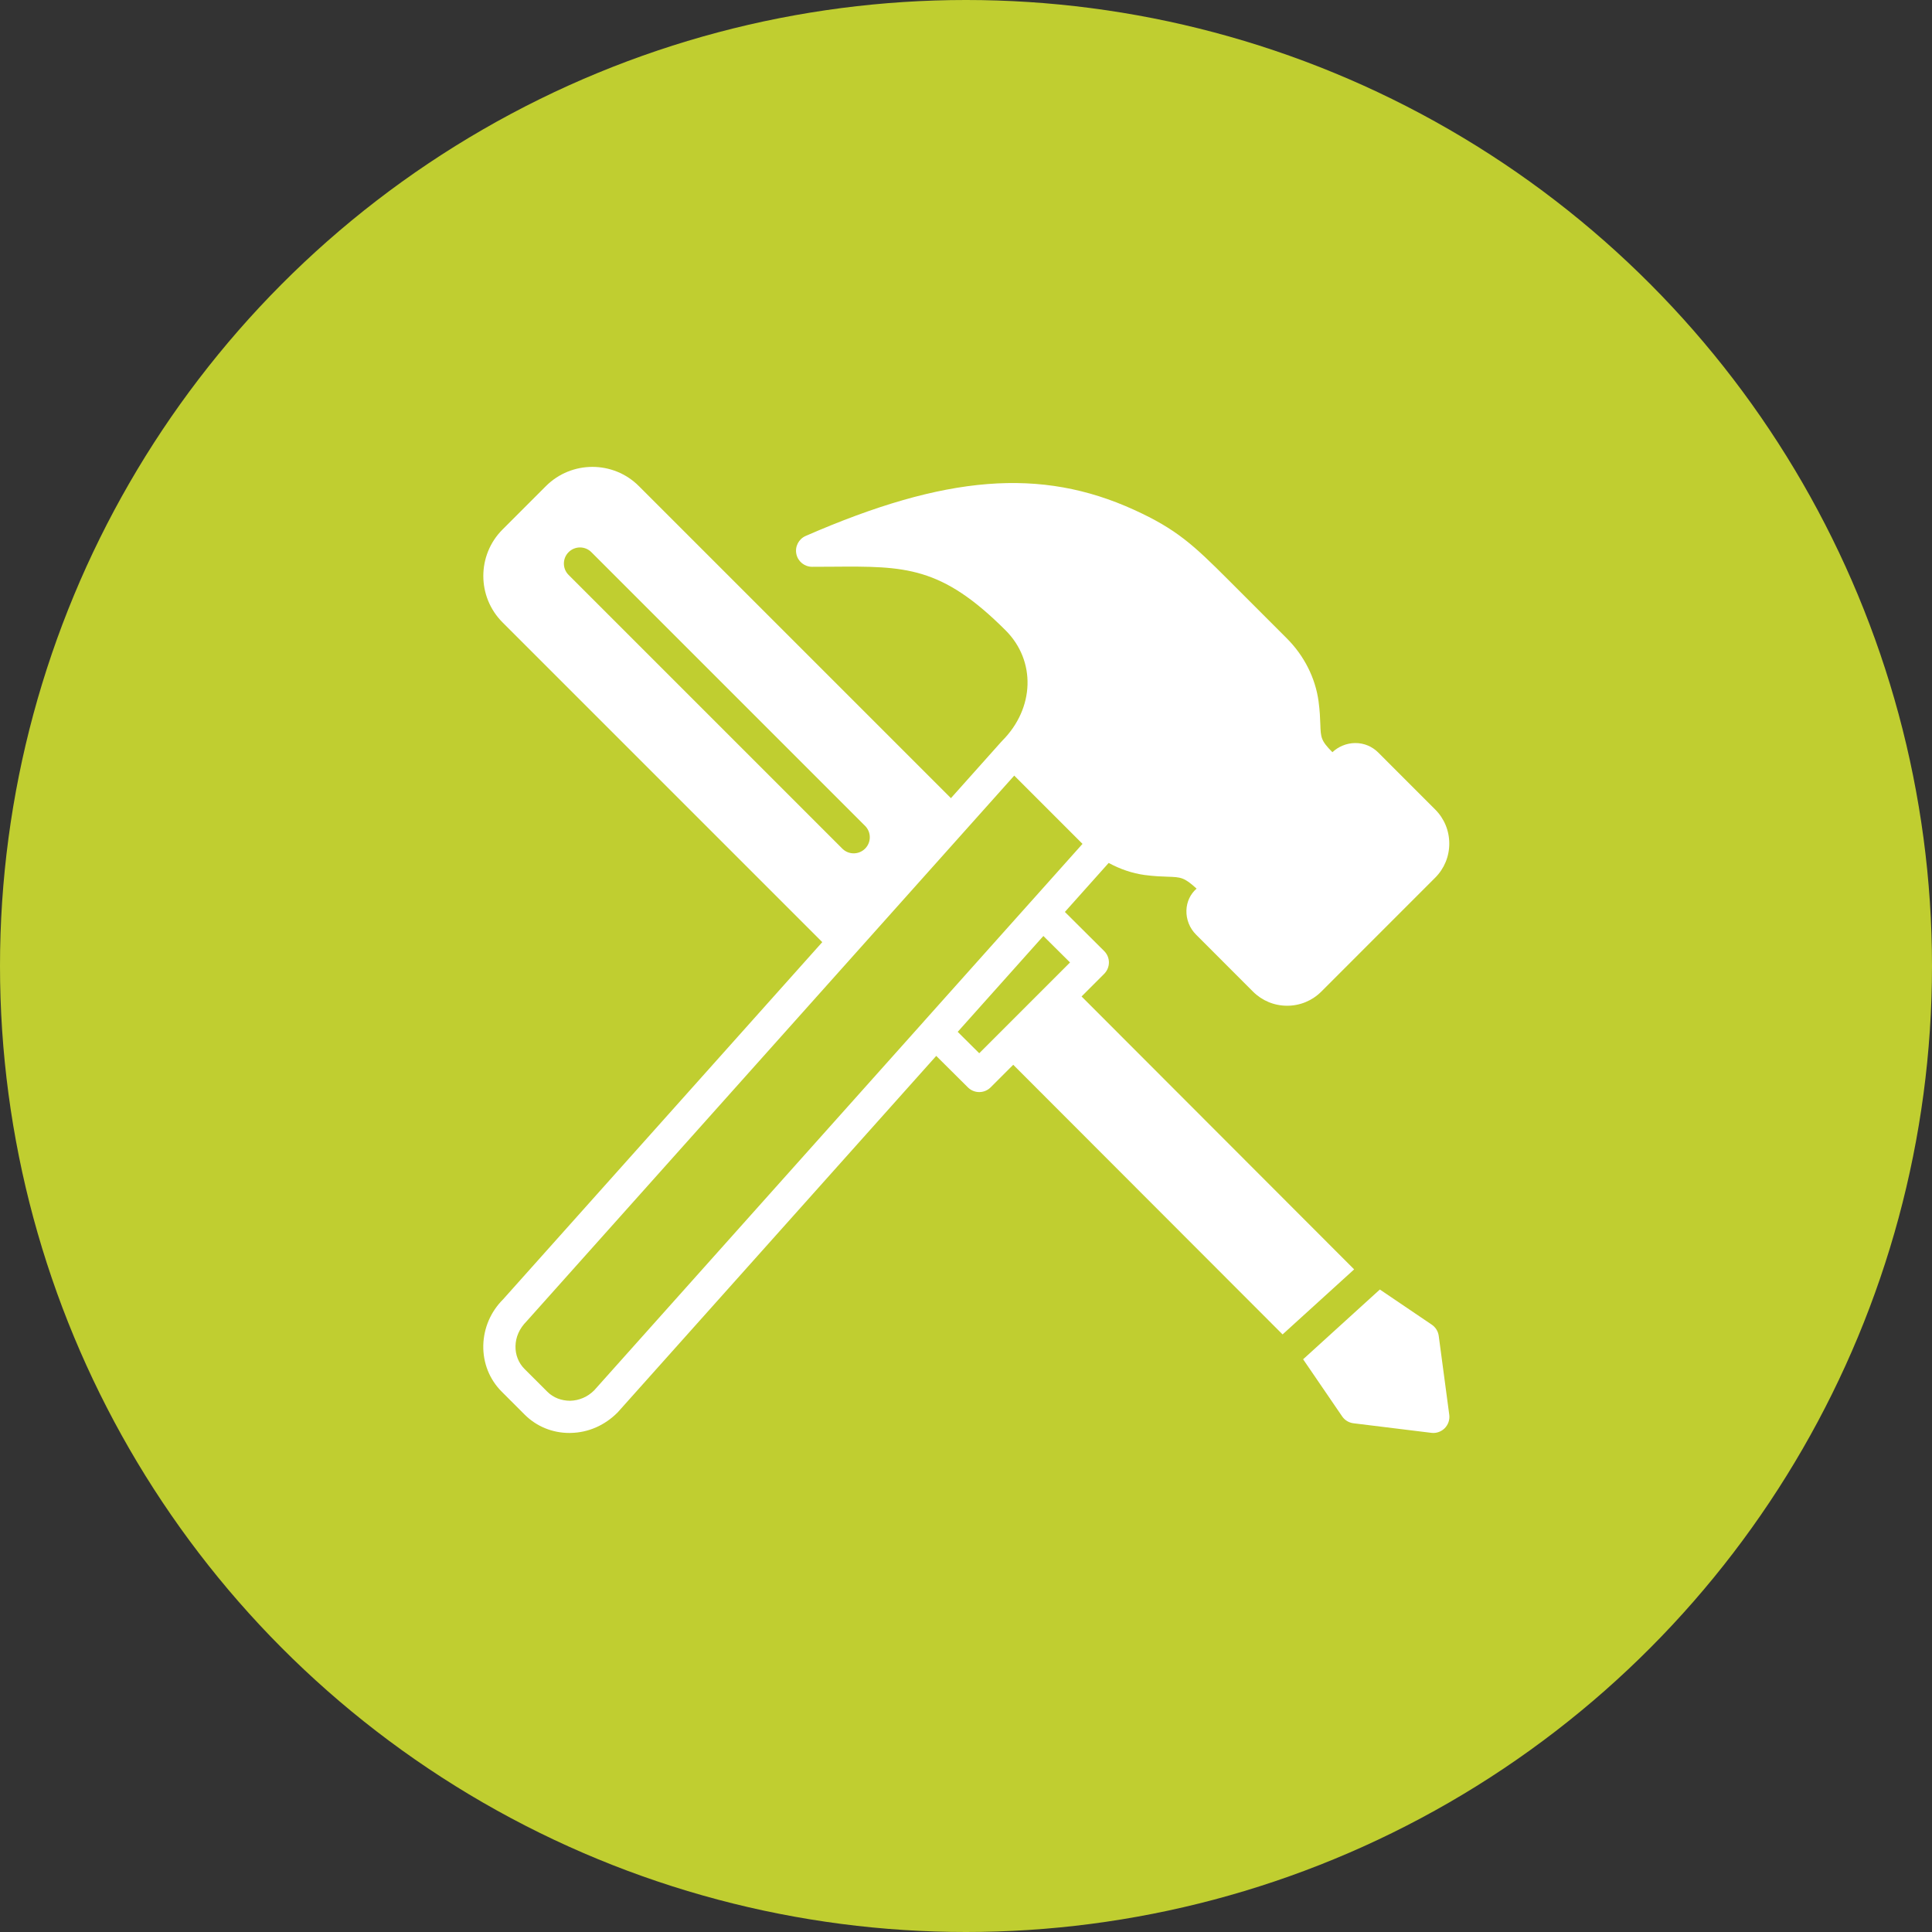
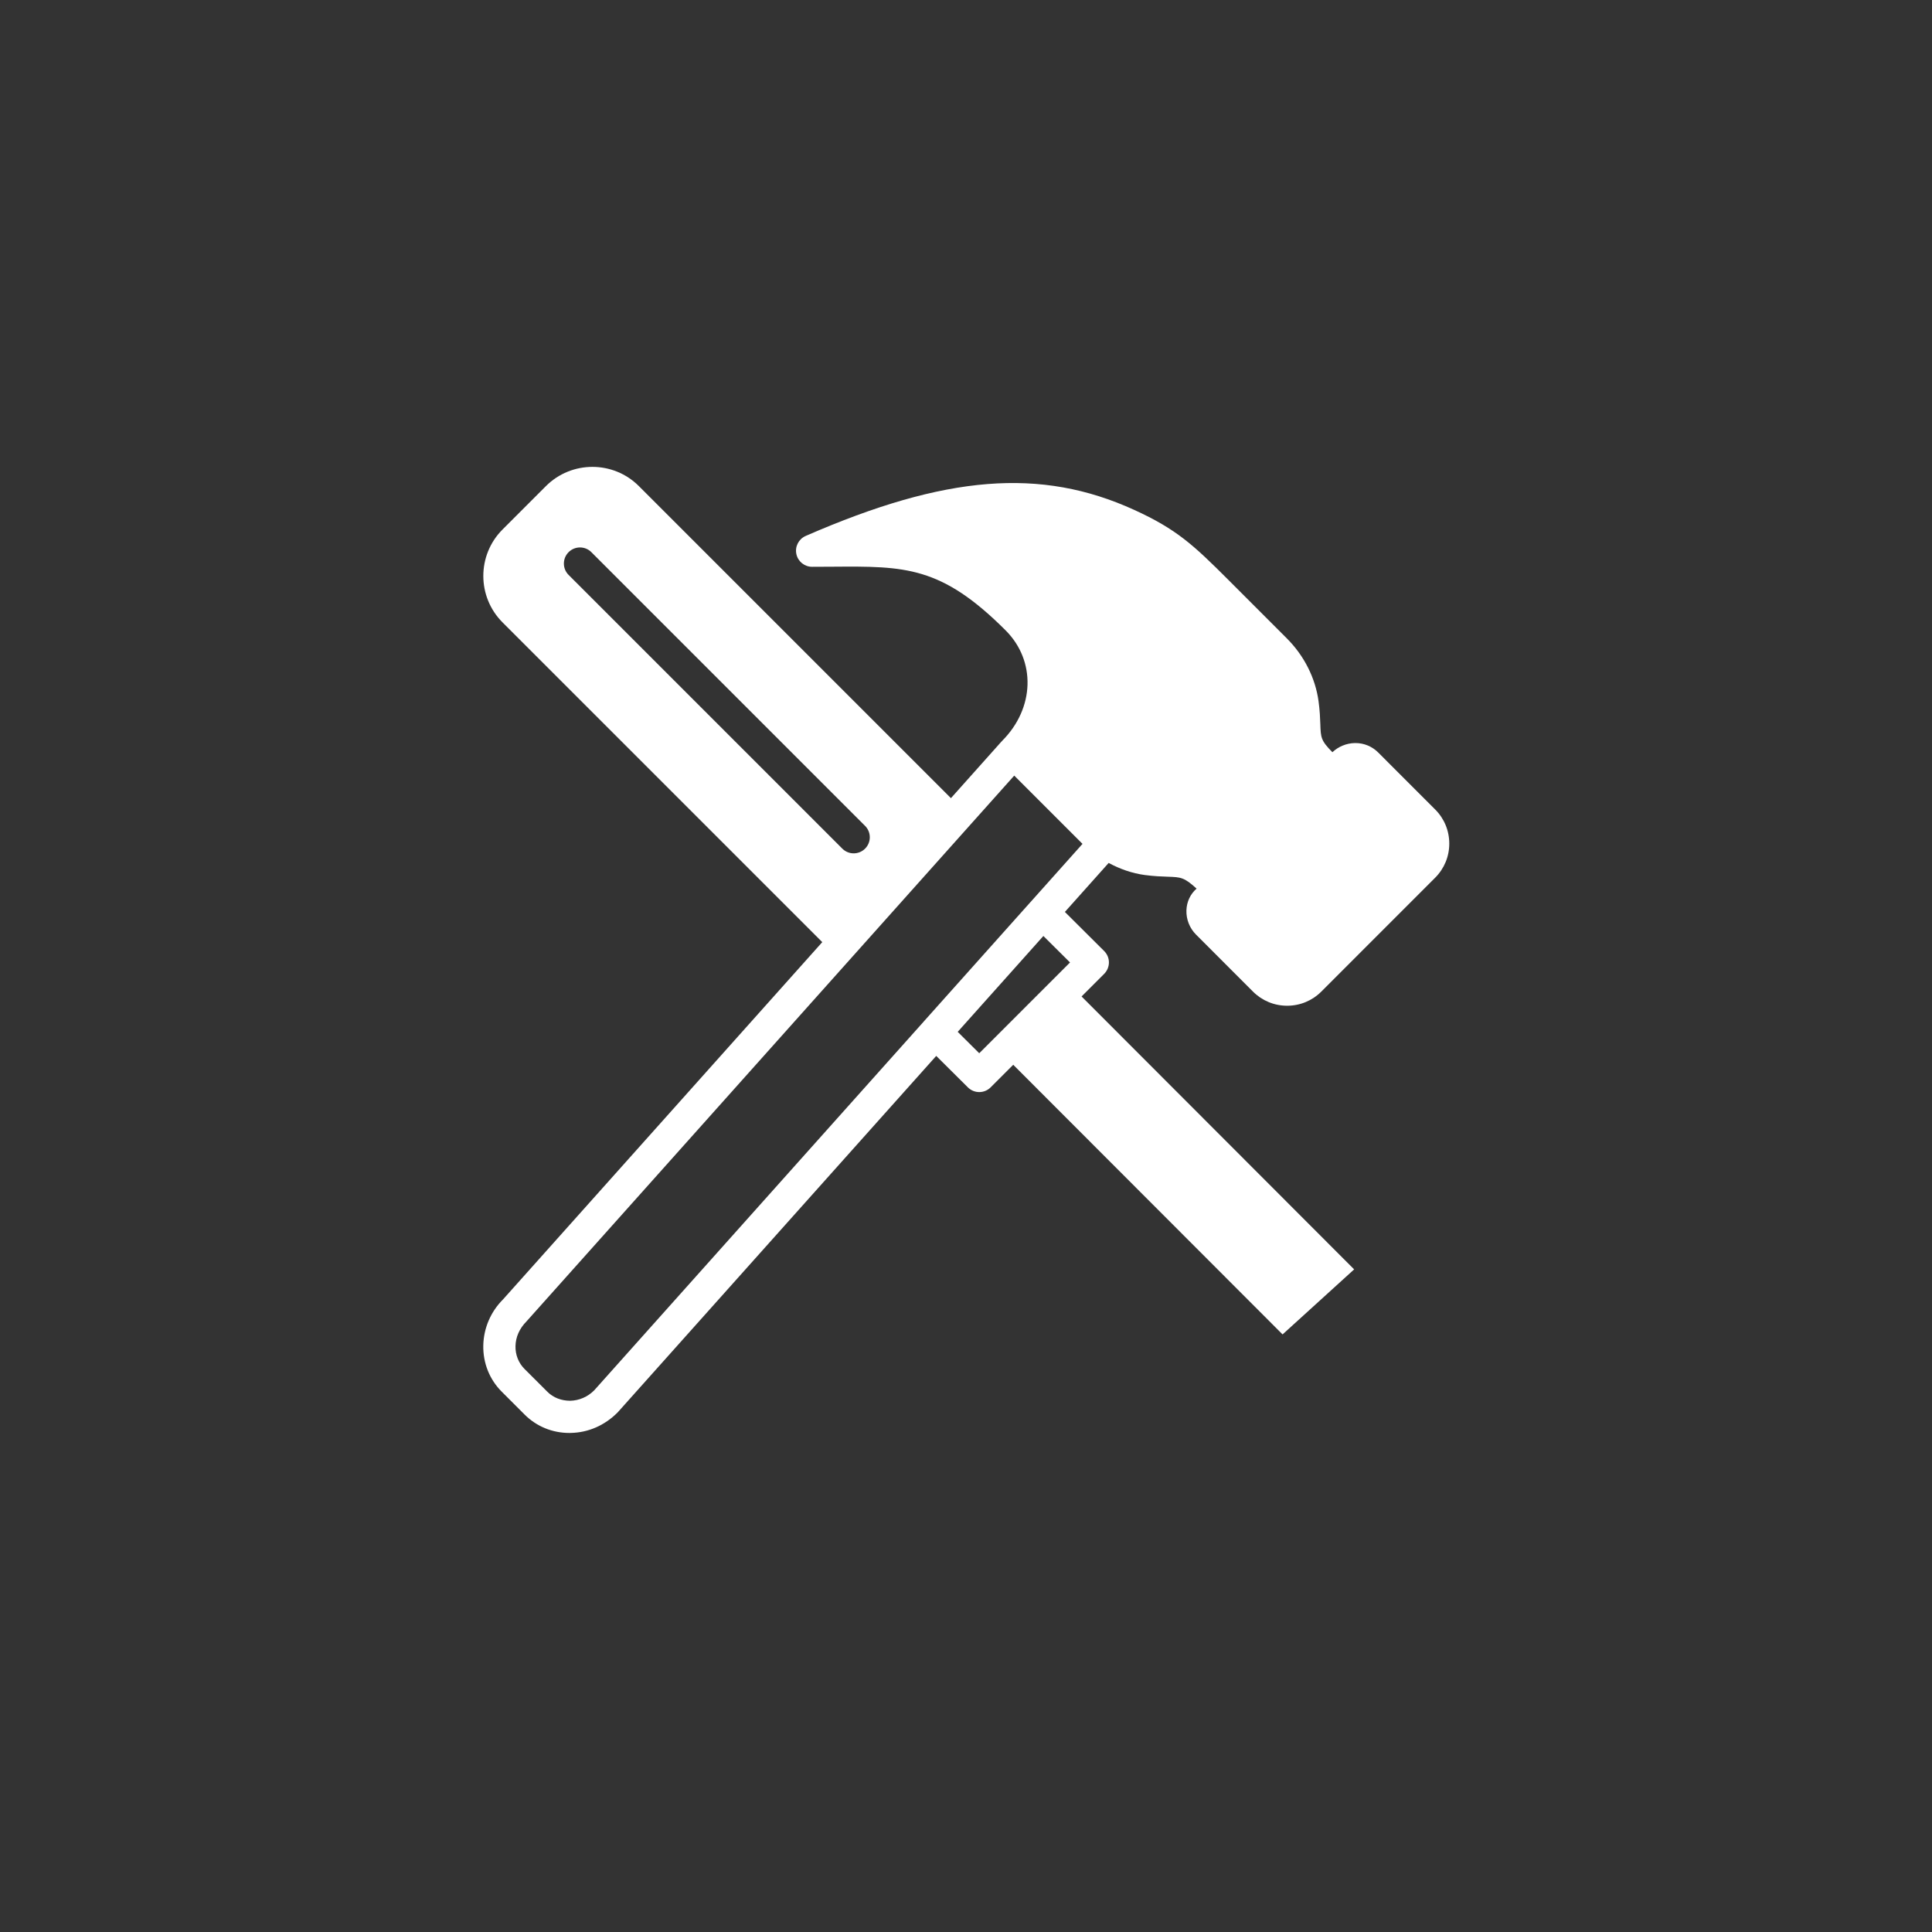
<svg xmlns="http://www.w3.org/2000/svg" width="120px" height="120px" viewBox="0 0 120 120" version="1.1">
  <rect x="0" y="0" width="120" height="120" fill="#333333" stroke="none" />
  <title>icon-job-shops-5-axis</title>
  <desc>Created with Sketch.</desc>
  <g id="Templates" stroke="none" stroke-width="1" fill="none" fill-rule="evenodd">
    <g id="Icons" transform="translate(-345, -946)">
      <g id="icon-job-shops" transform="translate(345, 946)">
-         <circle id="Oval" fill="#C0CE30" cx="60" cy="60" r="60" />
        <g id="Tools---Solid" transform="translate(30, 28)" fill="#FFFFFF" fill-rule="nonzero">
          <path d="M30.822,37.419 L29.485,36.09 L32.919,32.248 L34.806,30.136 L36.461,31.78 L30.822,37.419 Z M6.907,58.356 C6.502,58.763 5.971,58.992 5.412,59.004 C4.873,59.002 4.367,58.816 3.994,58.441 L2.579,57.028 C2.207,56.656 2.007,56.151 2.018,55.608 C2.03,55.05 2.26,54.52 2.704,54.072 L32.996,20.174 L37.197,24.375 L37.236,24.415 L34.02,28.015 C34.02,28.015 34.019,28.015 34.017,28.017 L27.361,35.465 C27.36,35.465 27.36,35.468 27.36,35.468 L6.907,58.356 Z M5.317,6.296 C5.708,5.905 6.341,5.905 6.731,6.296 L23.732,23.297 C24.122,23.688 24.122,24.32 23.732,24.71 C23.537,24.905 23.28,25.003 23.024,25.003 C22.768,25.003 22.512,24.905 22.317,24.71 L5.317,7.71 C4.926,7.319 4.926,6.688 5.317,6.296 L5.317,6.296 Z M54.108,50.843 L37.178,33.892 L38.584,32.486 C38.77,32.298 38.877,32.044 38.877,31.777 C38.877,31.512 38.77,31.258 38.581,31.07 L36.142,28.642 L38.861,25.599 C39.566,25.98 40.322,26.242 41.096,26.348 C41.691,26.427 42.153,26.442 42.523,26.454 C43.35,26.482 43.548,26.488 44.322,27.194 C43.932,27.534 43.709,28.012 43.691,28.541 C43.672,29.104 43.891,29.654 44.291,30.053 L47.825,33.59 C48.392,34.156 49.145,34.468 49.947,34.468 C50.748,34.468 51.502,34.156 52.068,33.59 L59.139,26.518 C59.706,25.951 60.017,25.198 60.017,24.398 C60.017,23.596 59.706,22.841 59.139,22.276 L55.602,18.738 C55.224,18.36 54.721,18.152 54.188,18.152 L54.163,18.152 C53.623,18.16 53.121,18.378 52.758,18.721 C52.041,18 52.035,17.805 52.008,16.982 C51.995,16.61 51.978,16.149 51.898,15.559 C51.702,14.111 51.001,12.723 49.925,11.649 L46.282,8.004 C44.145,5.869 43.09,4.873 40.441,3.667 C34.644,1.026 28.735,1.498 20.043,5.288 C19.608,5.479 19.366,5.946 19.463,6.41 C19.559,6.873 19.968,7.205 20.442,7.205 L21.72,7.199 C26.21,7.167 28.457,7.149 32.462,11.155 C34.355,13.049 34.263,15.996 32.248,18.012 C32.242,18.02 32.239,18.029 32.233,18.035 C32.225,18.044 32.215,18.046 32.209,18.053 L29.064,21.575 L9.681,2.192 C8.091,0.601 5.502,0.601 3.909,2.192 L1.214,4.888 C-0.378,6.479 -0.378,9.066 1.214,10.658 L21.073,30.517 L1.252,52.7 C0.477,53.472 0.041,54.492 0.018,55.569 C-0.003,56.661 0.405,57.682 1.165,58.441 L2.579,59.856 C3.321,60.599 4.309,61.004 5.37,61.004 C5.396,61.004 5.426,61.004 5.452,61.002 C6.529,60.981 7.55,60.544 8.361,59.73 L28.151,37.584 L30.119,39.541 C30.314,39.734 30.569,39.831 30.823,39.831 C31.079,39.831 31.335,39.733 31.53,39.538 L32.934,38.135 L49.663,54.883 L54.108,50.843 Z" id="Fill-440" />
-           <path d="M58.931,54.278 L55.705,52.094 L50.939,56.427 L53.363,59.974 C53.525,60.212 53.782,60.367 54.067,60.402 L58.903,60.996 C58.944,61.001 58.985,61.004 59.025,61.004 C59.29,61.004 59.546,60.898 59.736,60.707 C59.953,60.487 60.057,60.178 60.016,59.871 L59.362,54.973 C59.324,54.691 59.167,54.438 58.931,54.278" id="Fill-441" />
        </g>
      </g>
    </g>
  </g>
</svg>